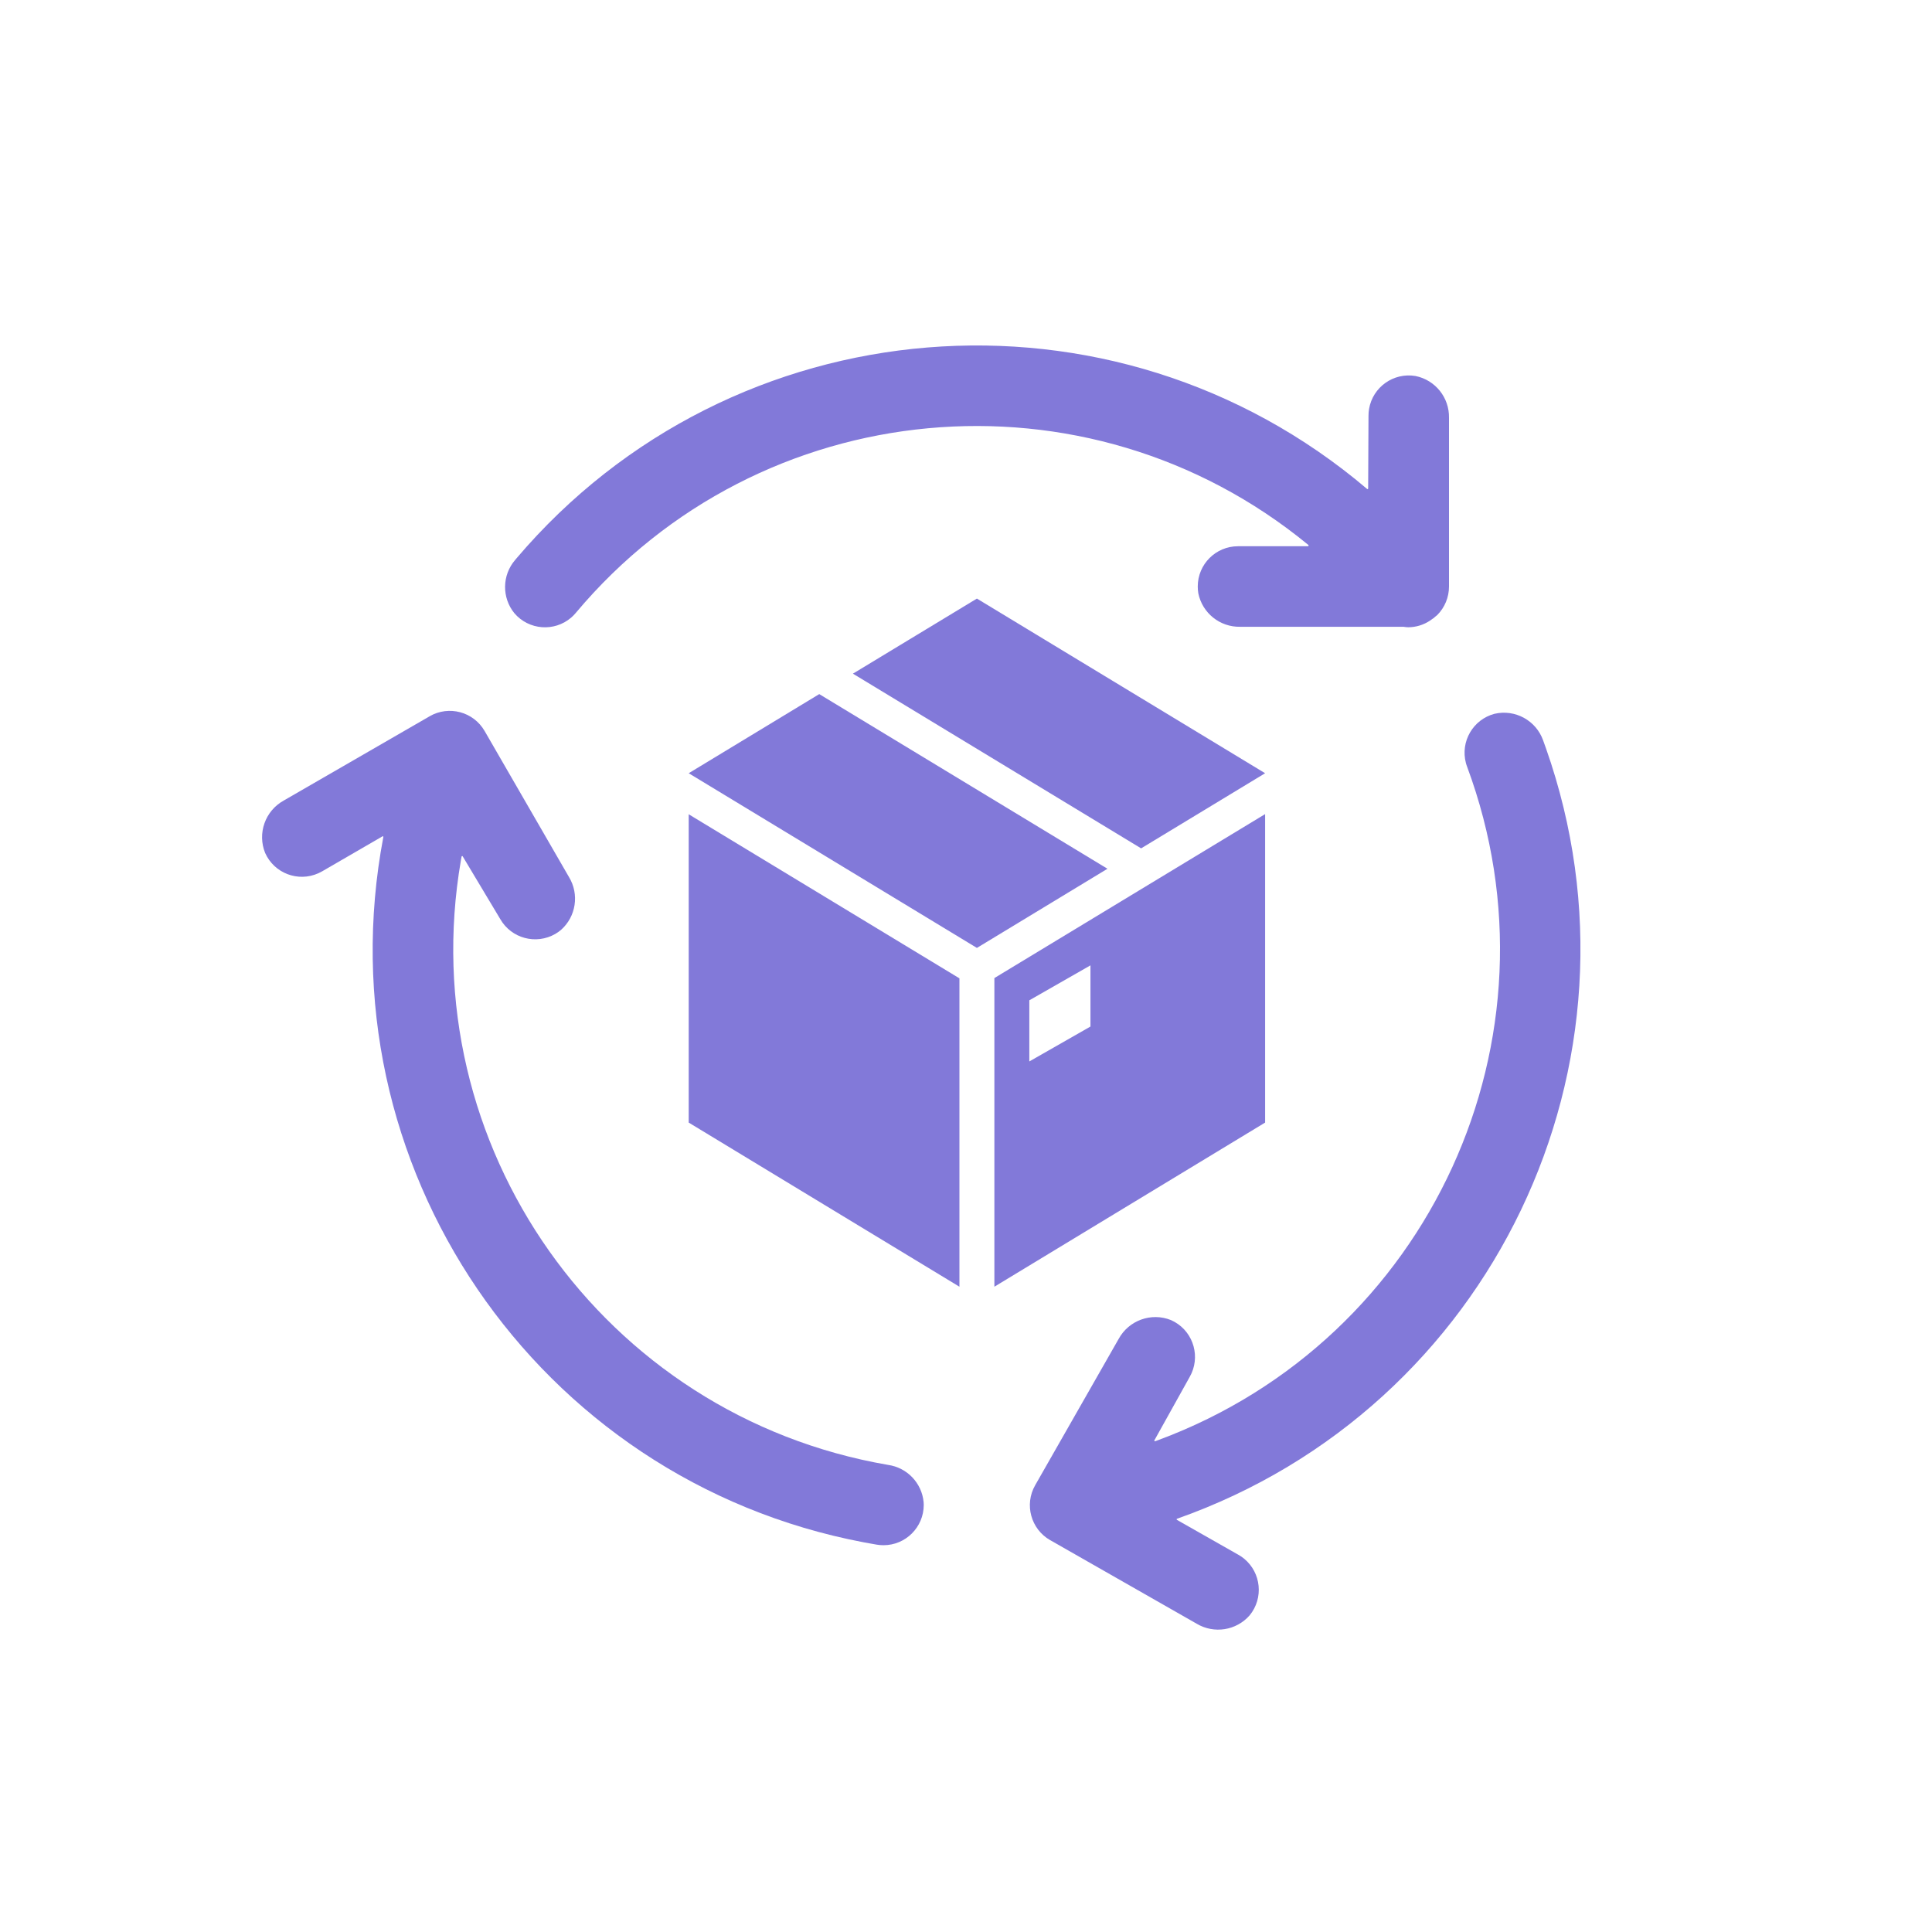
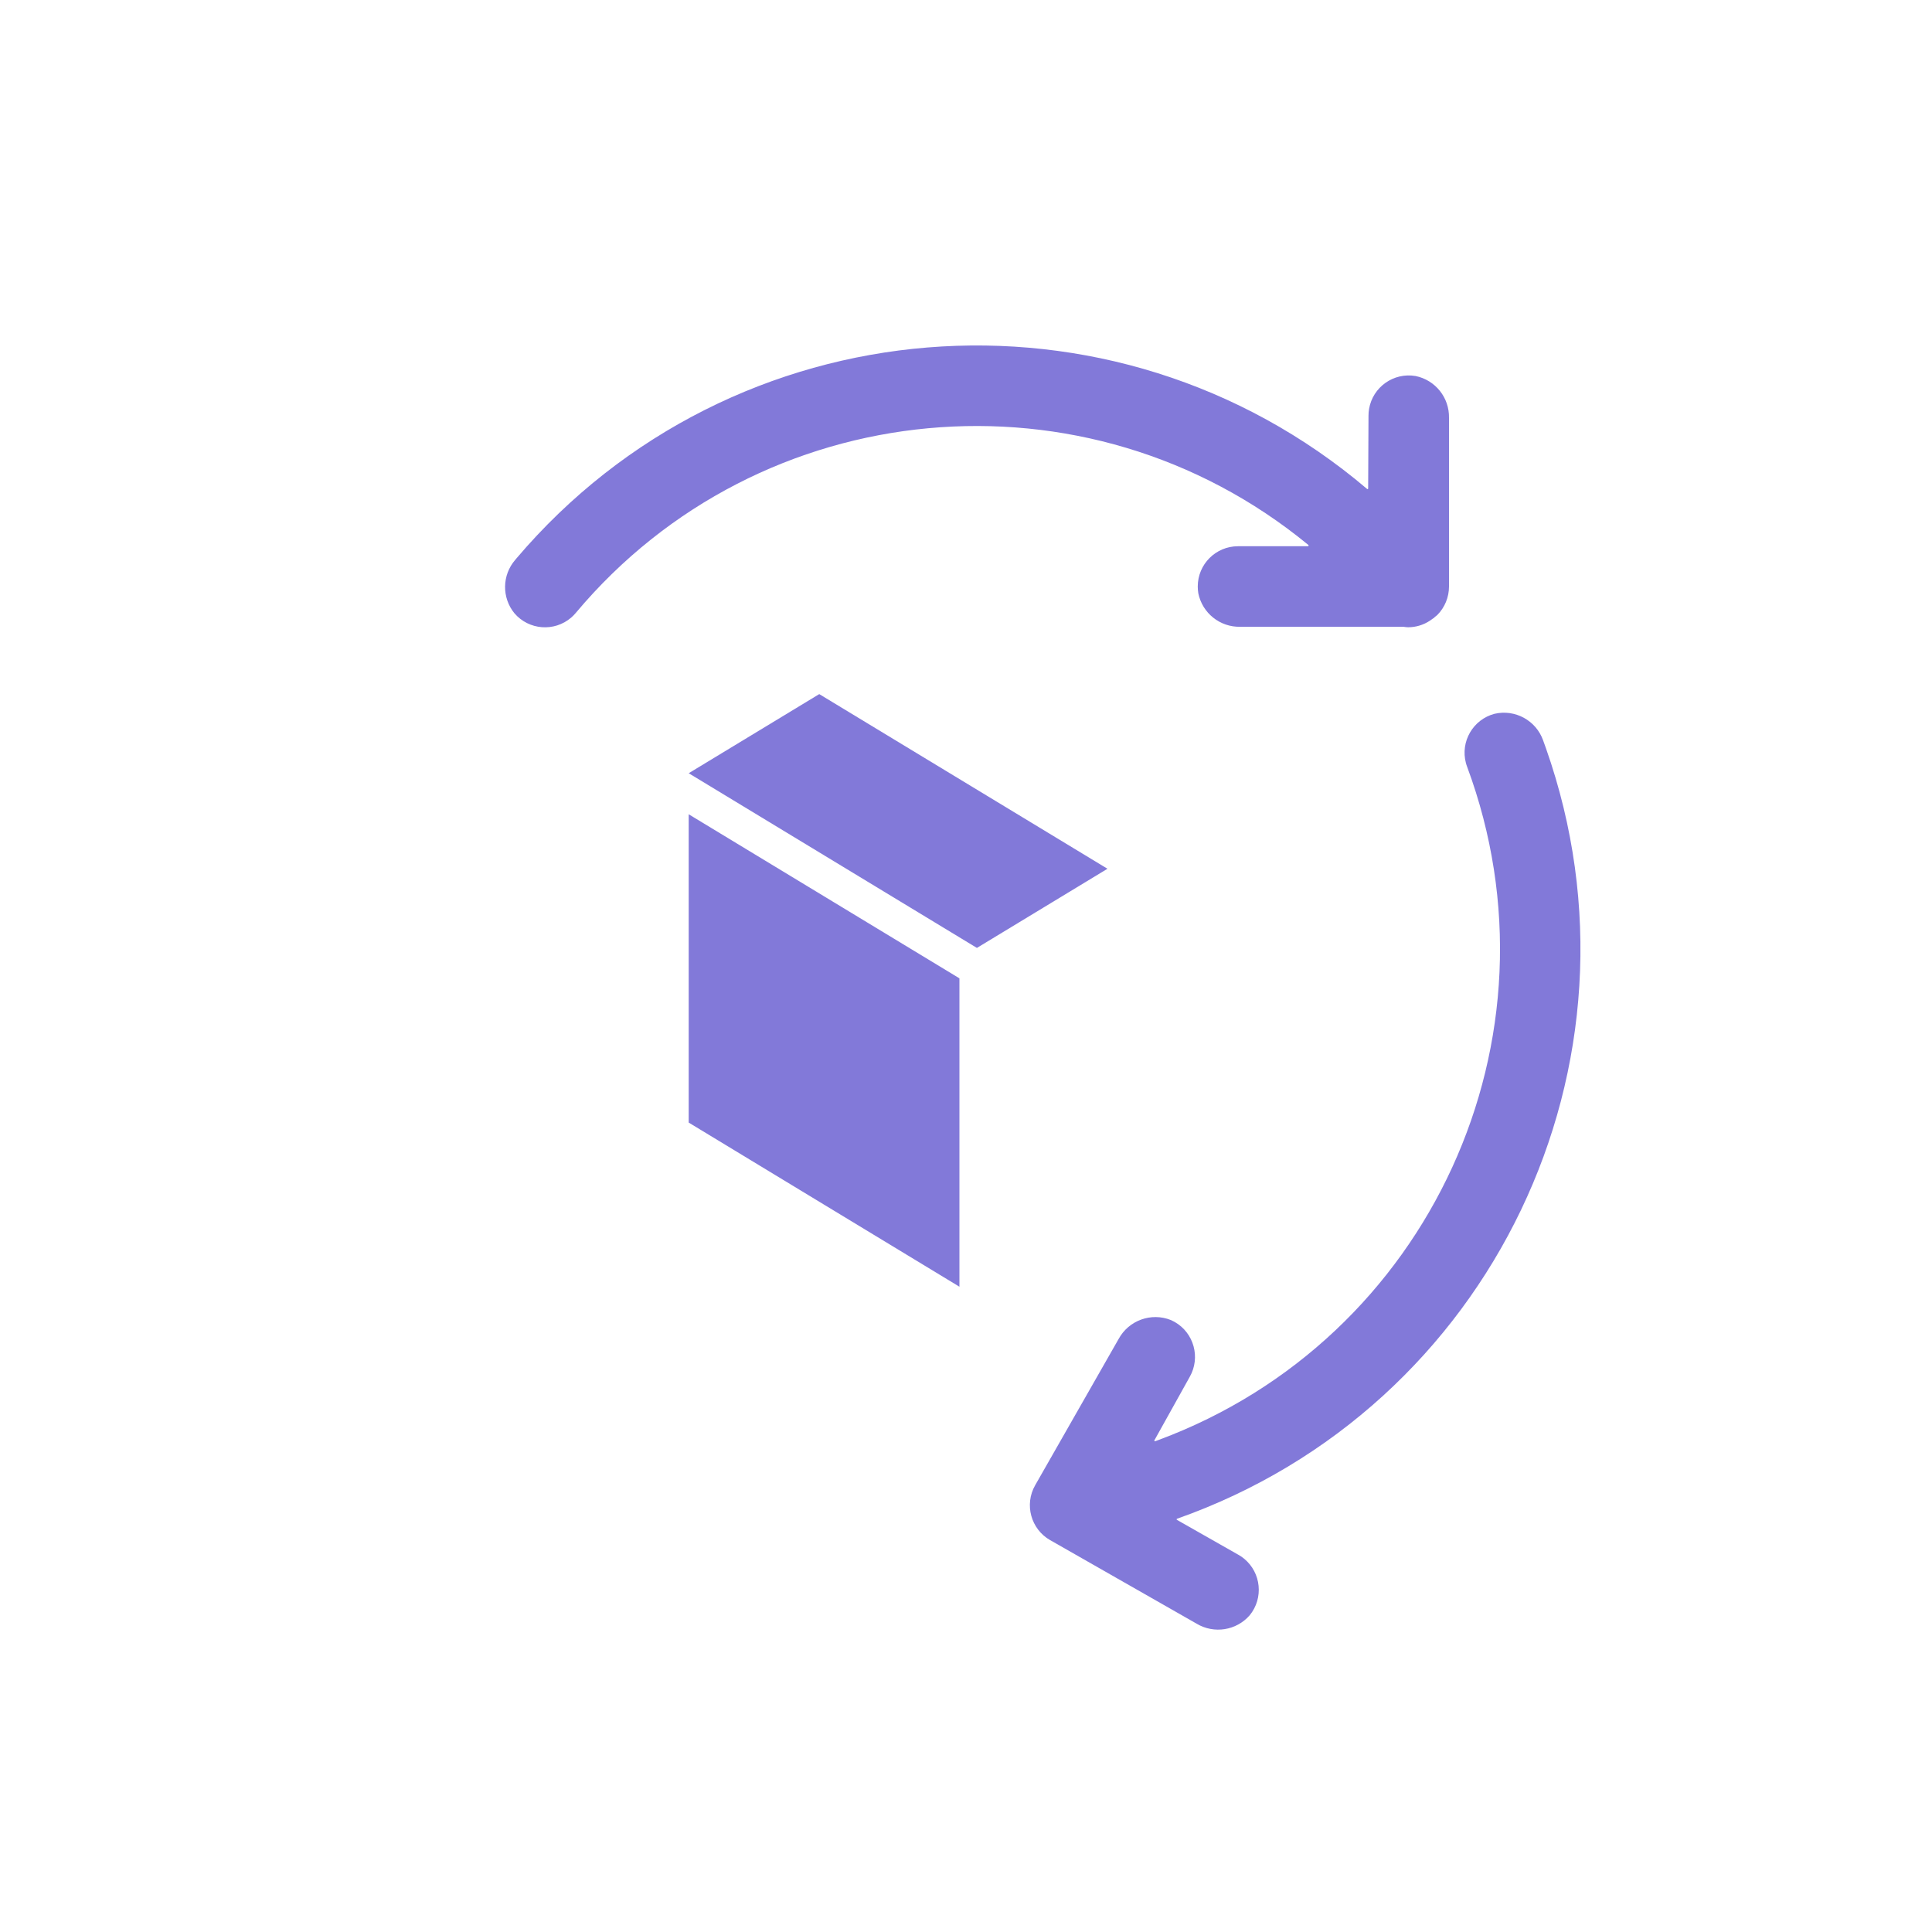
<svg xmlns="http://www.w3.org/2000/svg" width="45" height="45" xml:space="preserve" overflow="hidden">
  <g transform="translate(-466 -195)">
-     <path d="M477.653 216.409C477.912 216.858 478.485 217.011 478.934 216.753 478.98 216.726 479.024 216.695 479.065 216.661 479.418 216.35 479.497 215.829 479.252 215.427L477.288 212.027C477.029 211.578 476.456 211.424 476.007 211.683 476.007 211.683 476.007 211.684 476.006 211.684L472.609 213.646C472.176 213.885 471.99 214.41 472.176 214.868 472.388 215.341 472.942 215.552 473.415 215.34 473.444 215.327 473.472 215.313 473.5 215.297L474.909 214.48C474.915 214.476 474.923 214.477 474.927 214.483 474.929 214.486 474.93 214.49 474.929 214.494 473.482 222.121 478.492 229.477 486.12 230.924 486.22 230.943 486.32 230.961 486.421 230.978 486.472 230.986 486.524 230.991 486.576 230.991 487.094 230.992 487.514 230.573 487.516 230.055 487.516 230.033 487.515 230.01 487.513 229.988 487.471 229.541 487.127 229.182 486.683 229.12 480.048 227.979 475.594 221.676 476.735 215.041 476.74 215.011 476.745 214.981 476.751 214.951 476.752 214.943 476.76 214.938 476.768 214.939 476.772 214.94 476.775 214.942 476.777 214.946Z" fill="#8279D9" />
    <path d="M493.711 227.07C493.967 226.62 493.81 226.047 493.361 225.791 493.332 225.775 493.303 225.76 493.274 225.747 492.815 225.563 492.291 225.753 492.055 226.187L490.111 229.594C489.854 230.043 490.011 230.616 490.46 230.873 490.46 230.873 490.461 230.873 490.461 230.873L493.872 232.819C494.277 233.061 494.797 232.979 495.107 232.624 495.435 232.224 495.377 231.633 494.977 231.304 494.936 231.27 494.892 231.24 494.845 231.214L493.412 230.4C493.405 230.396 493.403 230.388 493.407 230.382 493.408 230.379 493.411 230.376 493.414 230.375 500.743 227.792 504.591 219.757 502.008 212.428 501.986 212.367 501.964 212.305 501.942 212.244 501.777 211.78 501.289 211.514 500.809 211.626 500.309 211.759 500.011 212.273 500.144 212.773 500.152 212.802 500.161 212.831 500.172 212.859 502.517 219.174 499.3 226.194 492.985 228.54 492.959 228.55 492.933 228.559 492.906 228.569 492.899 228.572 492.89 228.568 492.888 228.561 492.886 228.557 492.886 228.552 492.888 228.548Z" fill="#8279D9" />
    <path d="M497.867 206.379C497.867 206.387 497.86 206.393 497.852 206.393 497.849 206.393 497.846 206.392 497.844 206.39 491.927 201.364 483.056 202.087 478.03 208.005 478.02 208.017 478.01 208.029 478 208.041 477.693 208.395 477.685 208.92 477.981 209.283 478.318 209.677 478.91 209.722 479.303 209.386 479.342 209.352 479.378 209.316 479.411 209.276 483.702 204.158 491.315 203.452 496.474 207.693 496.481 207.699 496.482 207.71 496.475 207.717 496.472 207.721 496.468 207.723 496.464 207.723L494.836 207.723C494.318 207.723 493.898 208.142 493.898 208.66 493.898 208.713 493.902 208.766 493.911 208.819 494.005 209.281 494.416 209.609 494.887 209.599L498.691 209.599C498.726 209.605 498.762 209.609 498.797 209.61 498.979 209.61 499.156 209.556 499.307 209.456 499.329 209.442 499.349 209.427 499.369 209.412 499.38 209.404 499.39 209.399 499.4 209.391 499.41 209.383 499.412 209.378 499.419 209.372 499.438 209.355 499.459 209.342 499.477 209.325 499.652 209.149 499.75 208.91 499.75 208.661L499.75 204.734C499.76 204.262 499.432 203.851 498.97 203.758 498.459 203.671 497.975 204.015 497.888 204.525 497.879 204.578 497.875 204.63 497.875 204.683Z" fill="#8279D9" />
    <path d="M485.082 211.167 482.041 213.01 488.754 217.079 491.795 215.235 485.082 211.167Z" fill="#8279D9" />
-     <path d="M495.467 213.01 488.754 208.942 485.866 210.691 492.579 214.76 495.467 213.01Z" fill="#8279D9" />
    <path d="M482.041 214.638 482.041 221.147 488.347 224.97 488.347 217.787 482.041 213.966 482.041 214.638Z" fill="#8279D9" />
-     <path d="M491.399 218.91 489.975 219.723 489.975 218.299 491.399 217.485ZM489.161 217.781 489.161 224.97 495.467 221.147 495.467 213.962Z" fill="#8279D9" />
  </g>
</svg>